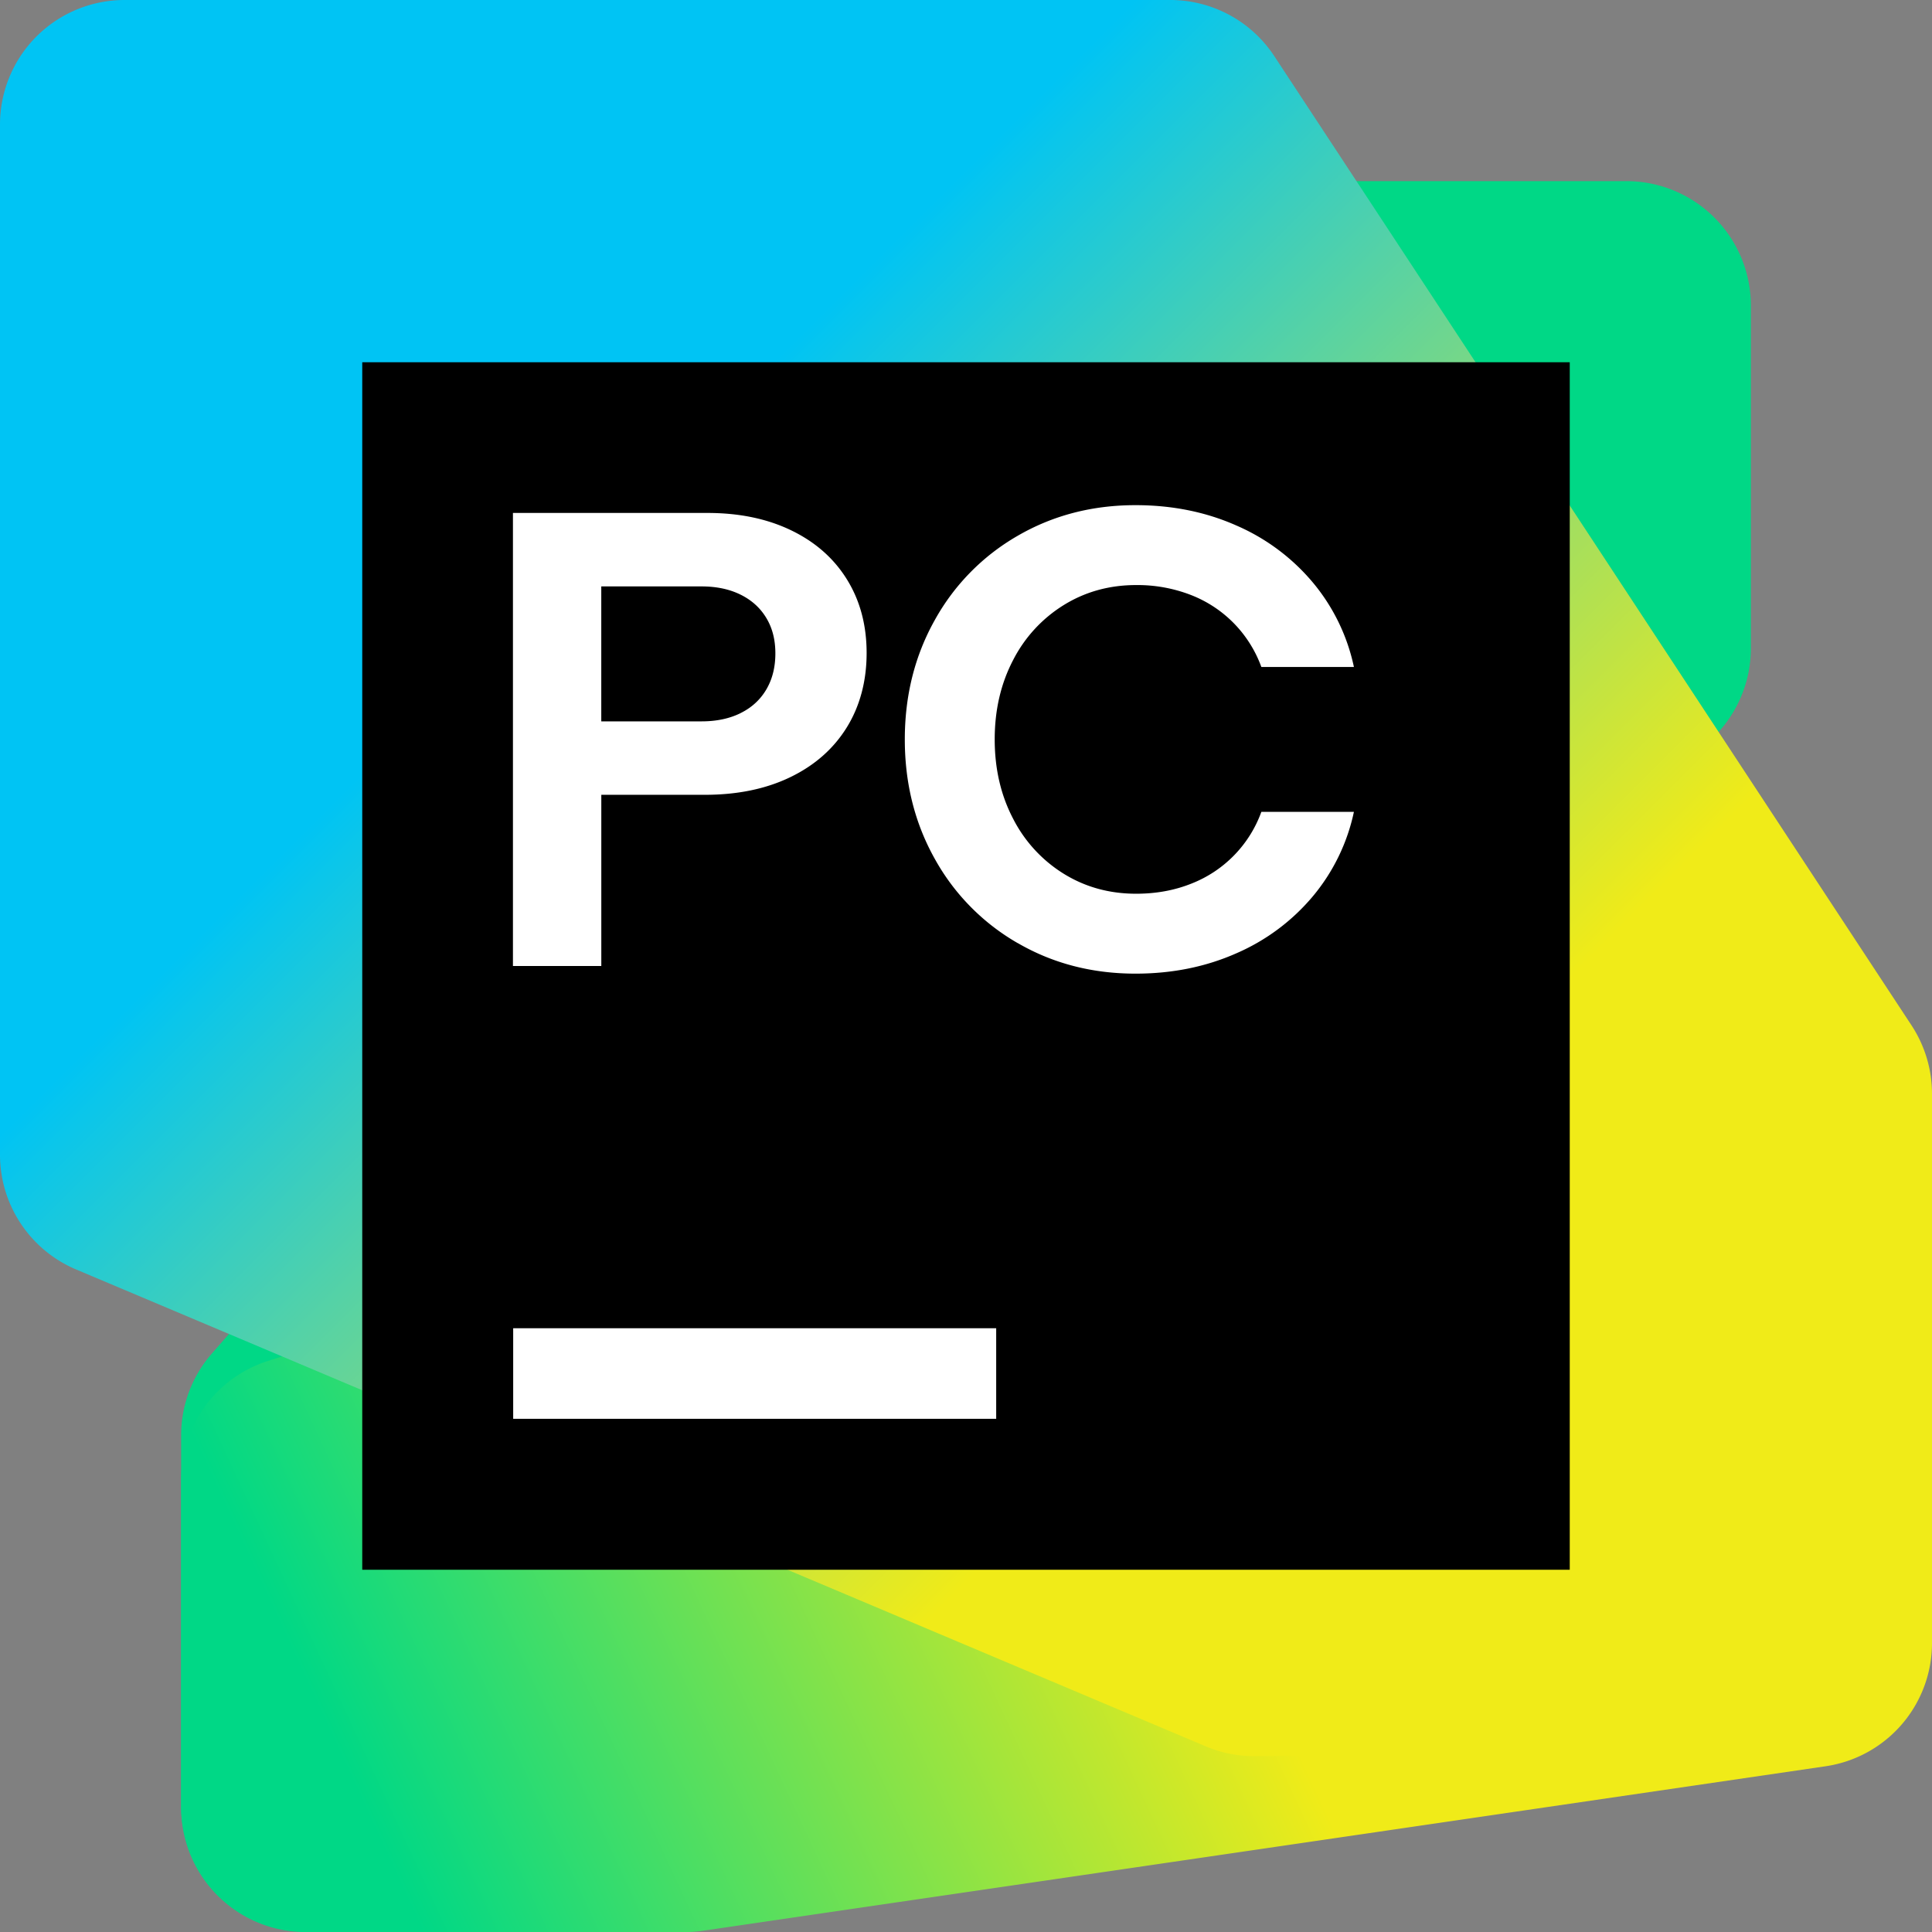
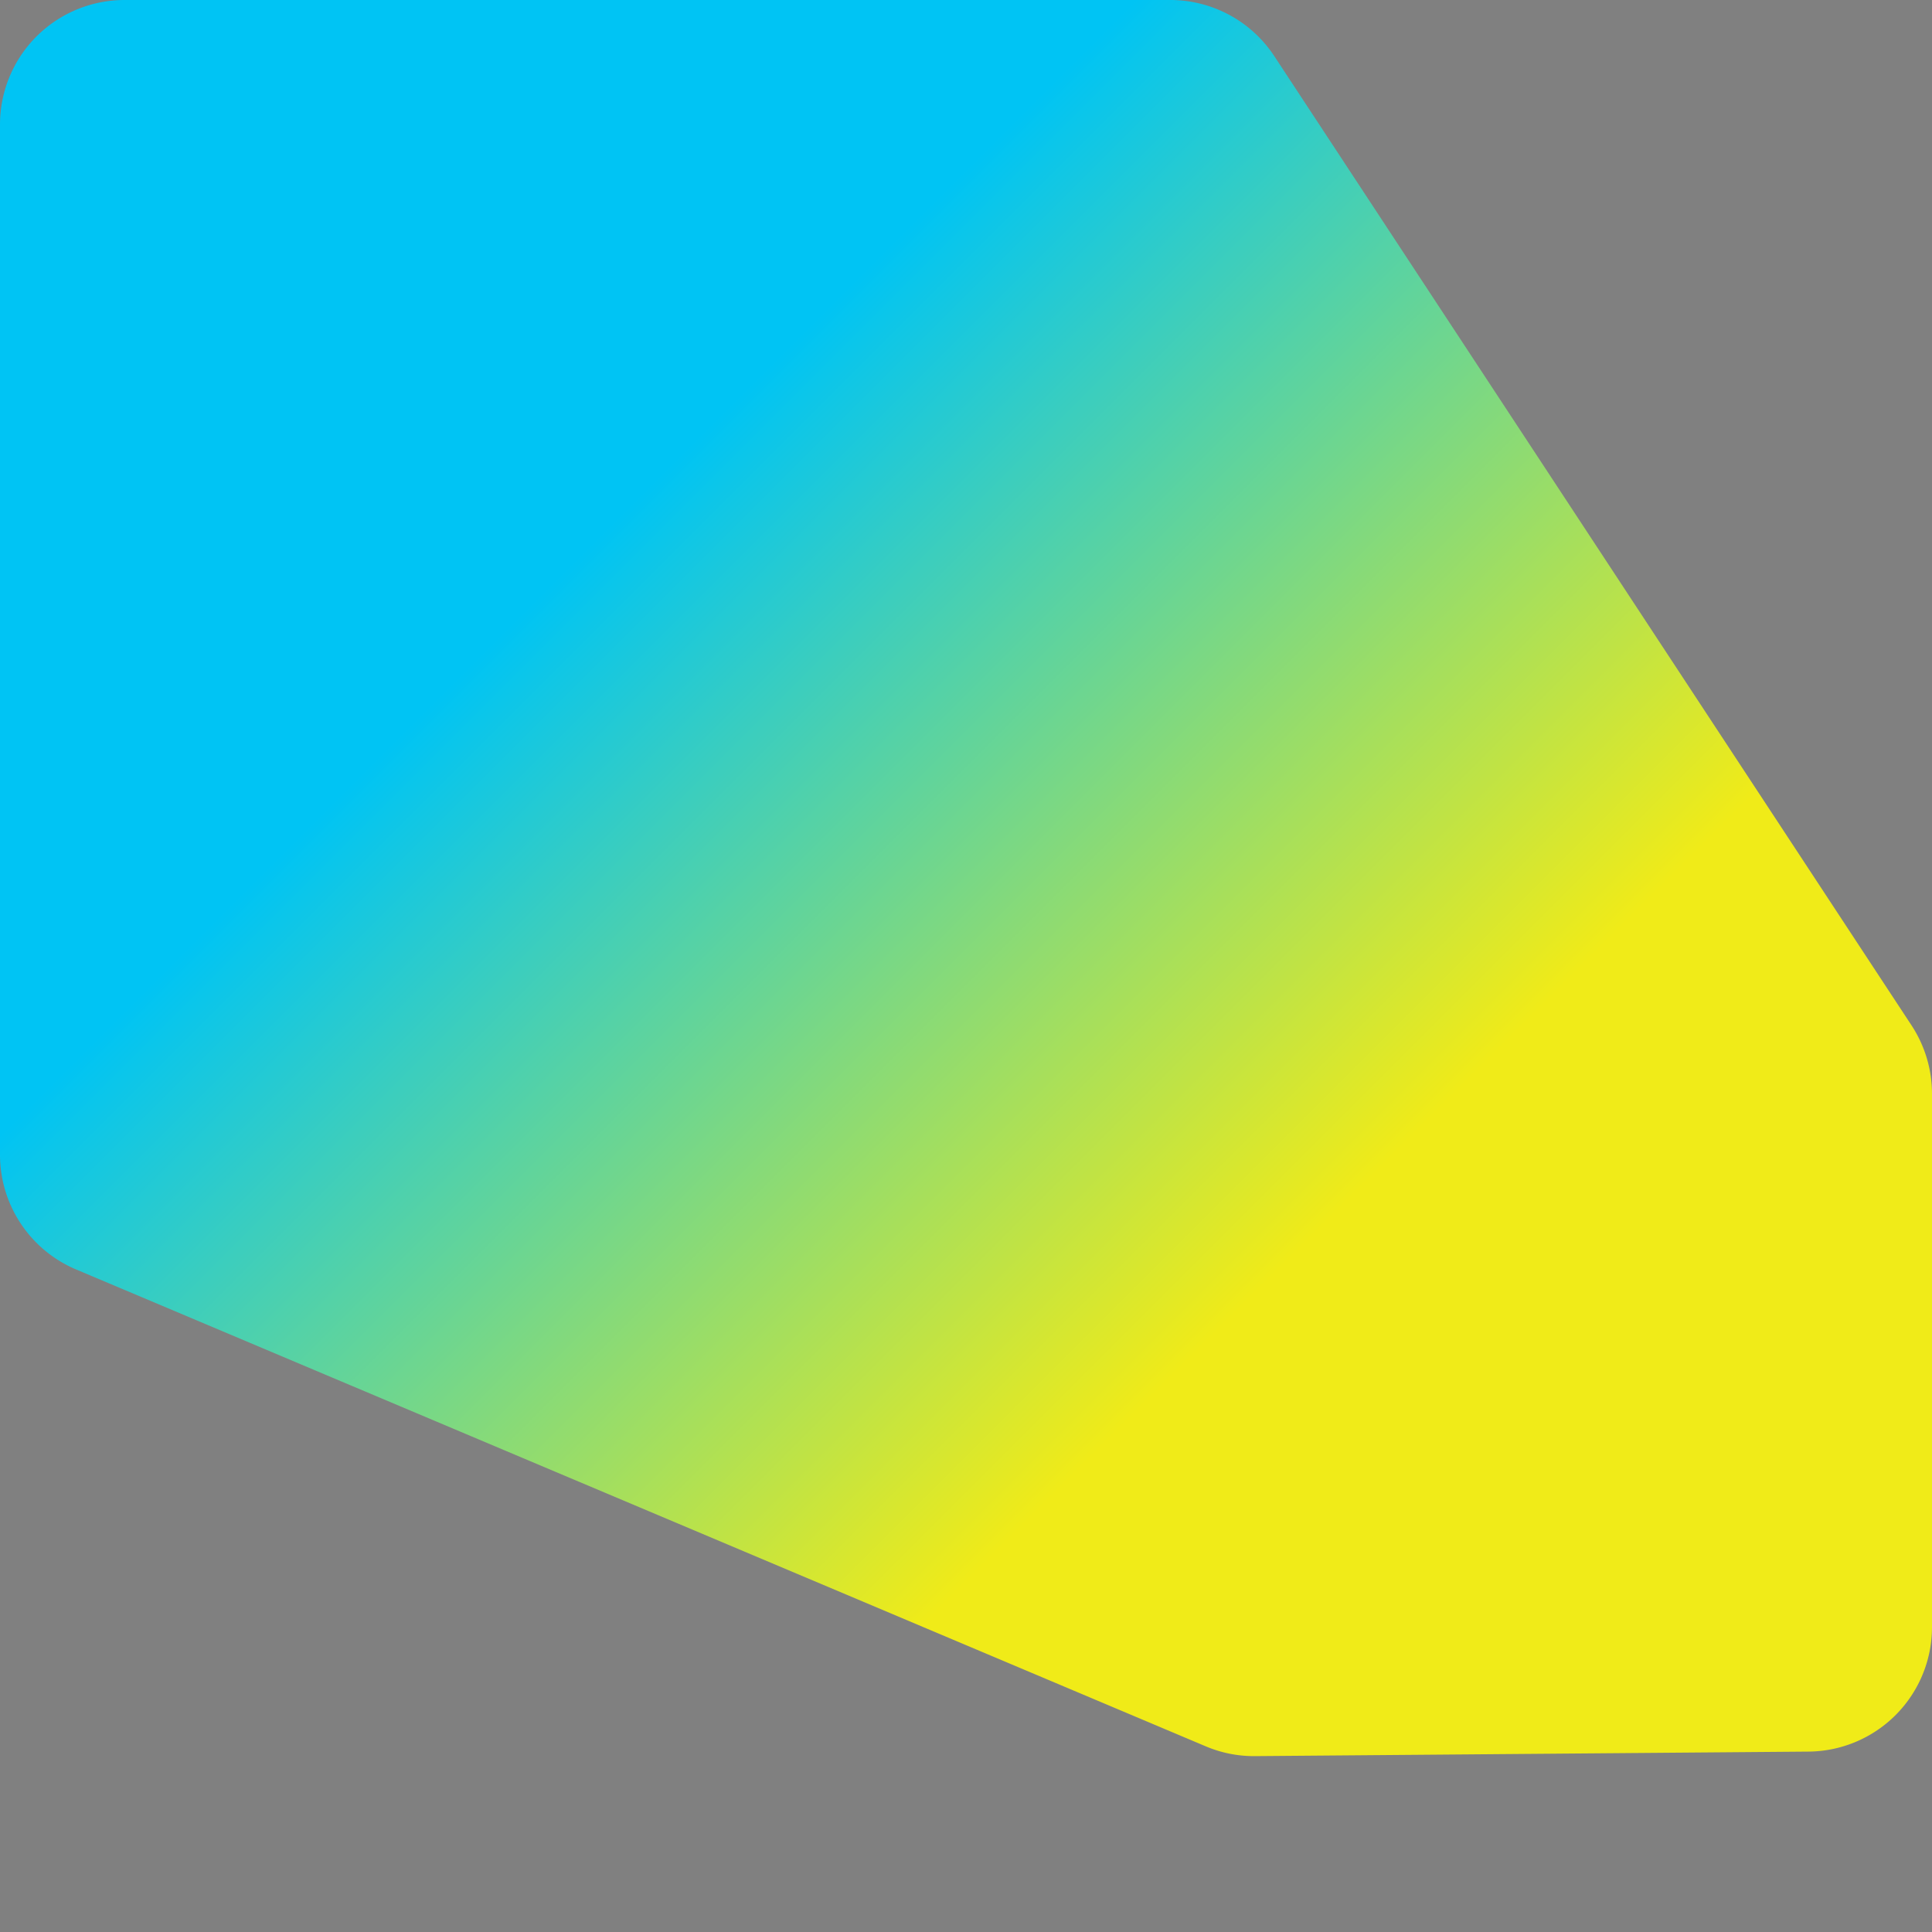
<svg xmlns="http://www.w3.org/2000/svg" width="100" height="100" fill="none" viewBox="0 0 64 64">
  <rect x="0" y="0" width="64" height="64" fill="#808080" stroke="none" />
  <defs>
    <linearGradient id="pycharm_svg__a" x1="7.671" x2="61.126" y1="64.393" y2="39.609" gradientUnits="userSpaceOnUse">
      <stop offset=".1" stop-color="#00D886" />
      <stop offset=".59" stop-color="#F0EB18" />
    </linearGradient>
    <linearGradient id="pycharm_svg__b" x1="59.933" x2="1.337" y1="59.676" y2="1.08" gradientUnits="userSpaceOnUse">
      <stop offset=".3" stop-color="#F0EB18" />
      <stop offset=".7" stop-color="#00C4F4" />
    </linearGradient>
  </defs>
-   <path fill="#00D886" d="M6 47.55v12.259a4.125 4.125 0 0 0 4.19 4.124l11.044-.176a4.125 4.125 0 0 0 3.066-1.44l32.707-38.158c.64-.748.993-1.7.993-2.685V10.125A4.125 4.125 0 0 0 53.875 6H42.872c-1.19 0-2.321.514-3.105 1.409L7.021 44.834A4.123 4.123 0 0 0 6 47.55Z" />
-   <path fill="url(#pycharm_svg__a)" d="M6 49.015v10.862a4.125 4.125 0 0 0 4.125 4.125h12.566c.2 0 .4-.014.598-.044l37.185-5.448A4.125 4.125 0 0 0 64 54.429V39.03a4.125 4.125 0 0 0-4.127-4.125l-18.504.005c-.426 0-.849.066-1.254.195L8.871 45.085A4.126 4.126 0 0 0 6 49.015H6Z" />
  <path fill="url(#pycharm_svg__b)" d="M0 4.125v34.127c0 1.659.993 3.155 2.52 3.8L39.943 57.85c.518.219 1.075.33 1.638.324l18.329-.15A4.125 4.125 0 0 0 64 53.9V36.234c0-.806-.236-1.593-.678-2.267L42.213 1.86A4.125 4.125 0 0 0 38.766 0H4.125A4.125 4.125 0 0 0 0 4.125Z" />
-   <path fill="#000" d="M52 12H12v40h40V12Z" />
-   <path fill="#fff" d="M33 44H17v3h16v-3ZM16.993 16.992h6.442c1.057 0 1.984.193 2.78.579.798.386 1.412.929 1.845 1.63.432.7.648 1.51.648 2.432 0 .922-.22 1.759-.659 2.466-.44.708-1.063 1.256-1.87 1.646-.808.39-1.751.584-2.83.584h-3.43V32h-2.927V16.993Zm7.54 6.63c.369-.182.652-.443.852-.782.2-.34.3-.738.3-1.195s-.1-.842-.3-1.174c-.2-.333-.484-.59-.852-.772-.368-.182-.798-.273-1.291-.273h-3.324v4.47h3.324c.493 0 .923-.091 1.291-.273ZM33.713 31.242a7.287 7.287 0 0 1-2.744-2.786c-.664-1.183-.996-2.503-.996-3.961s.332-2.778.996-3.96a7.29 7.29 0 0 1 2.744-2.787c1.165-.675 2.466-1.014 3.902-1.014 1.215 0 2.33.225 3.344.675a6.862 6.862 0 0 1 2.535 1.892 6.443 6.443 0 0 1 1.356 2.793h-3.066a4.054 4.054 0 0 0-.895-1.431 4.038 4.038 0 0 0-1.43-.95 4.896 4.896 0 0 0-1.823-.332c-.887 0-1.687.222-2.402.665a4.611 4.611 0 0 0-1.677 1.827c-.404.776-.606 1.649-.606 2.62 0 .973.202 1.846.606 2.621a4.607 4.607 0 0 0 1.677 1.828c.715.443 1.515.664 2.402.664.657 0 1.265-.11 1.822-.332a4.022 4.022 0 0 0 2.326-2.38h3.066a6.444 6.444 0 0 1-1.356 2.792 6.863 6.863 0 0 1-2.535 1.892c-1.015.45-2.129.675-3.344.675-1.436 0-2.737-.337-3.902-1.013v.003Z" />
</svg>